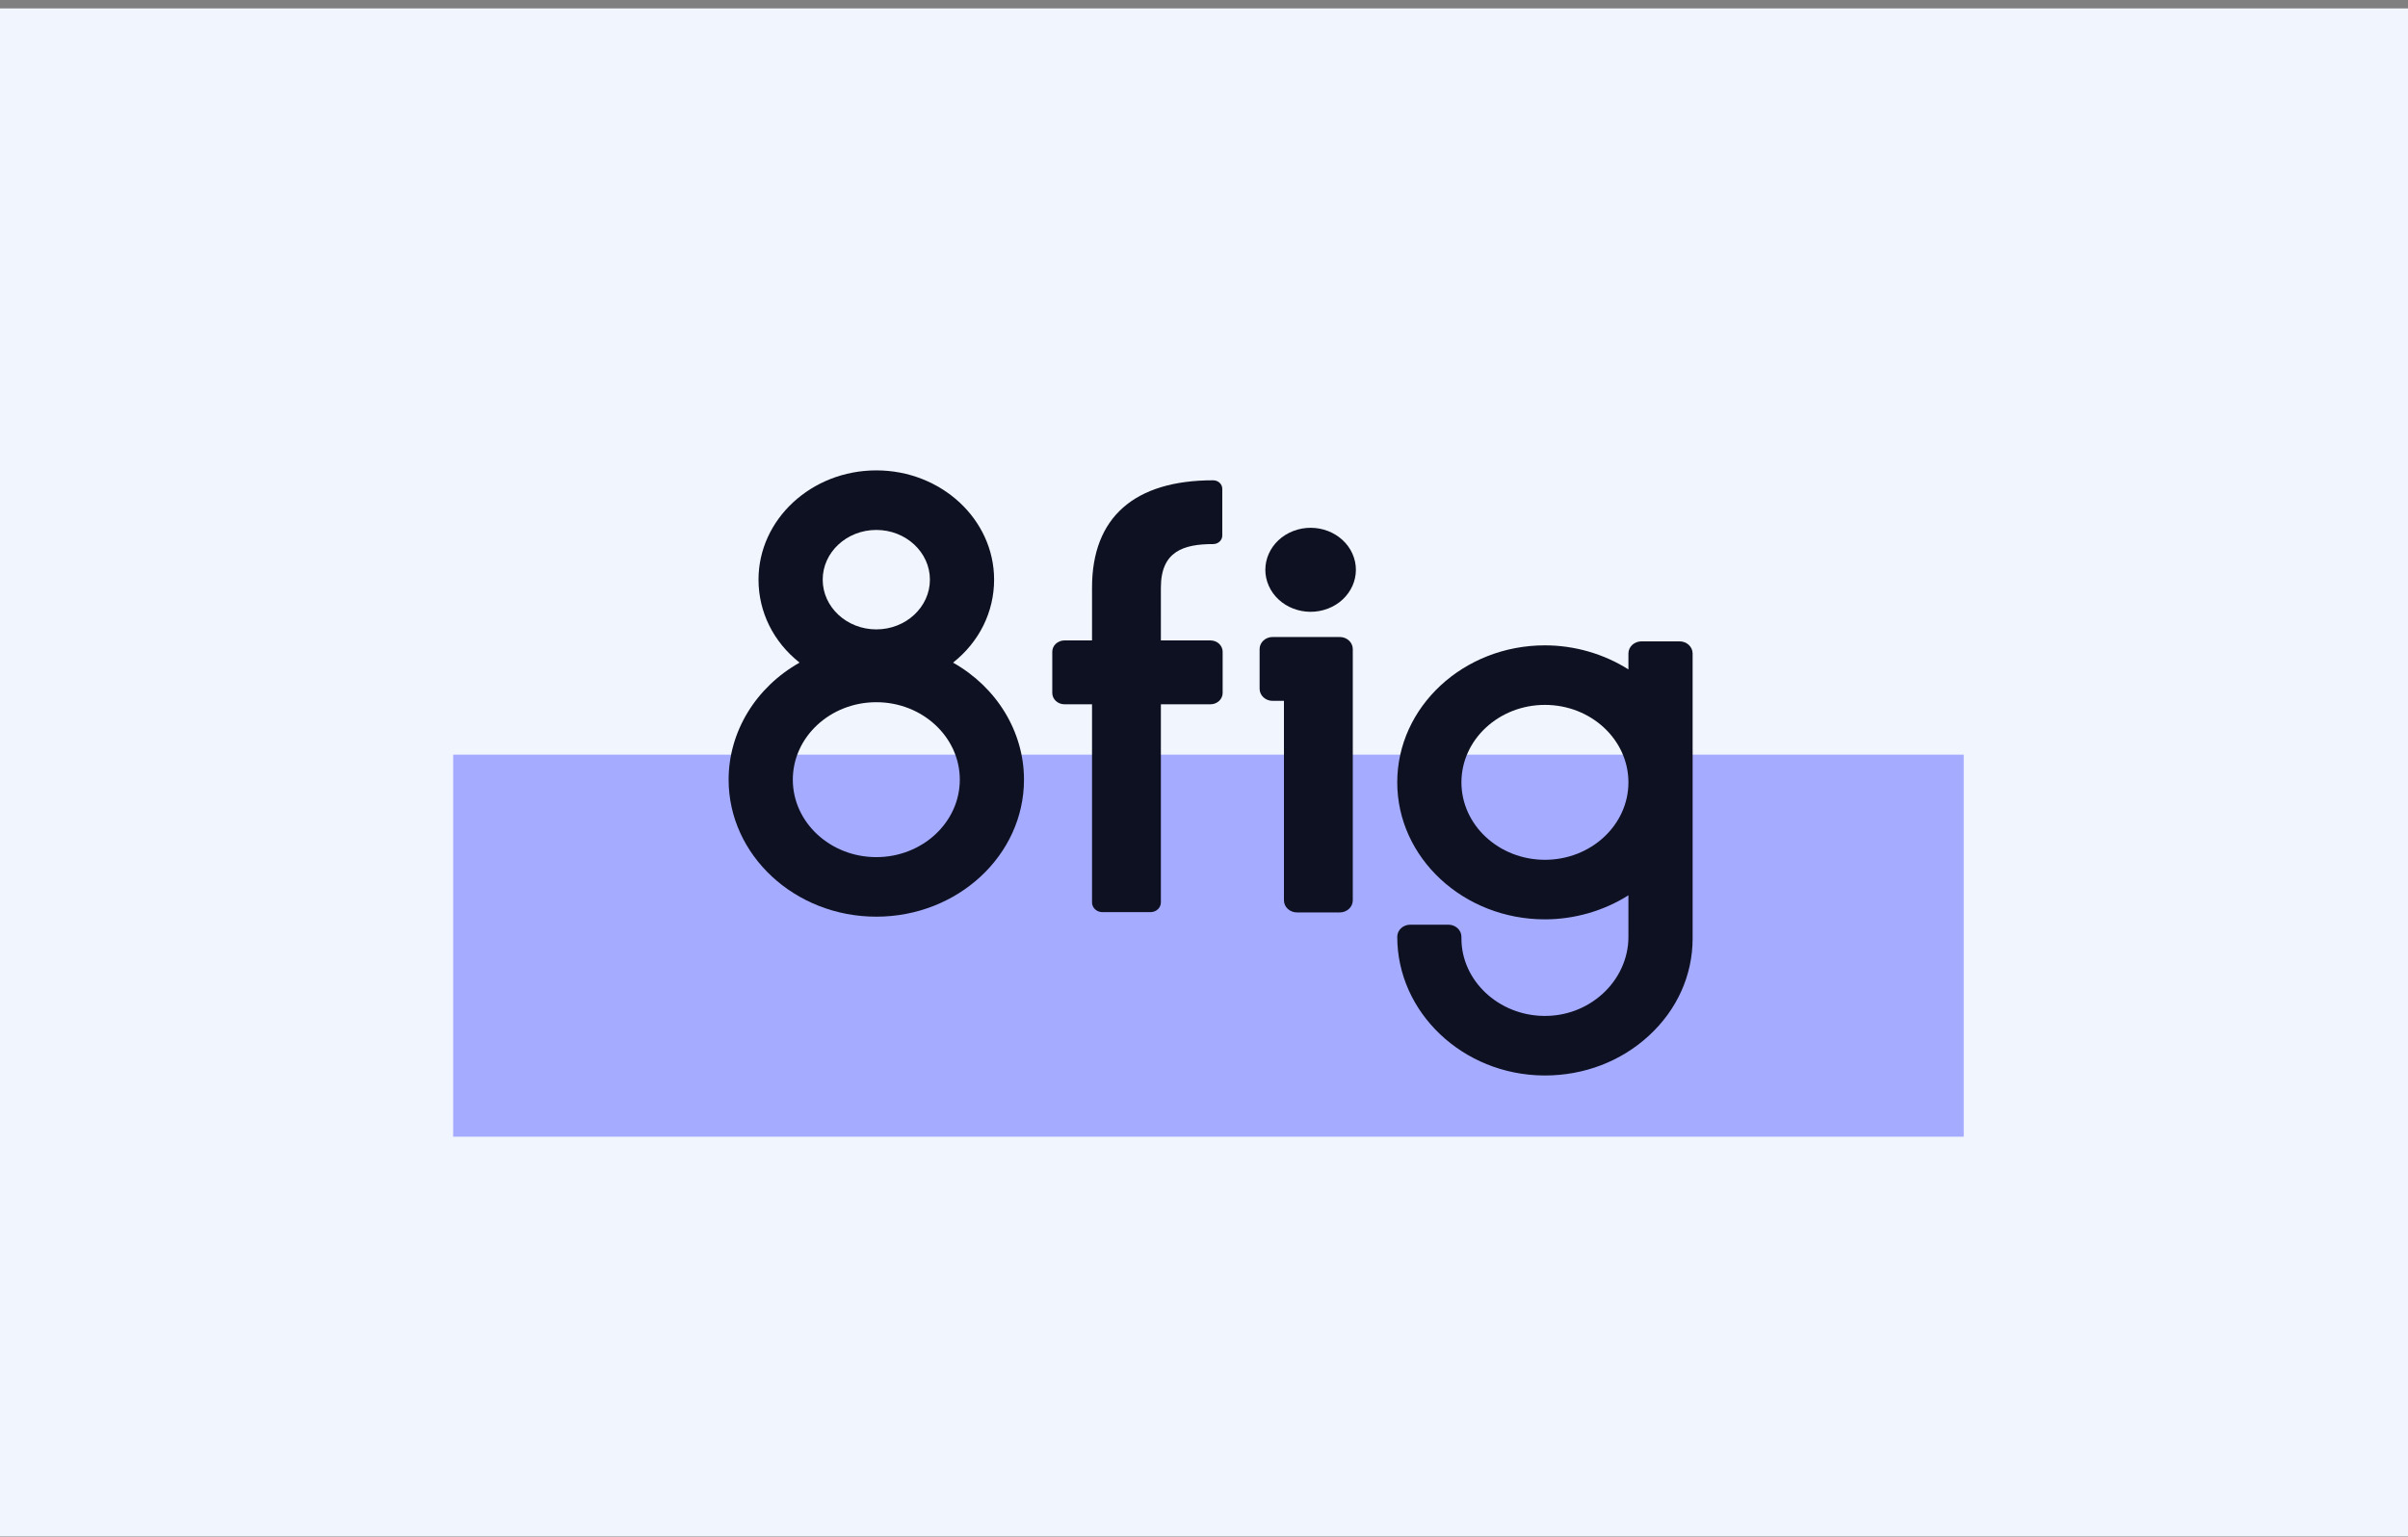
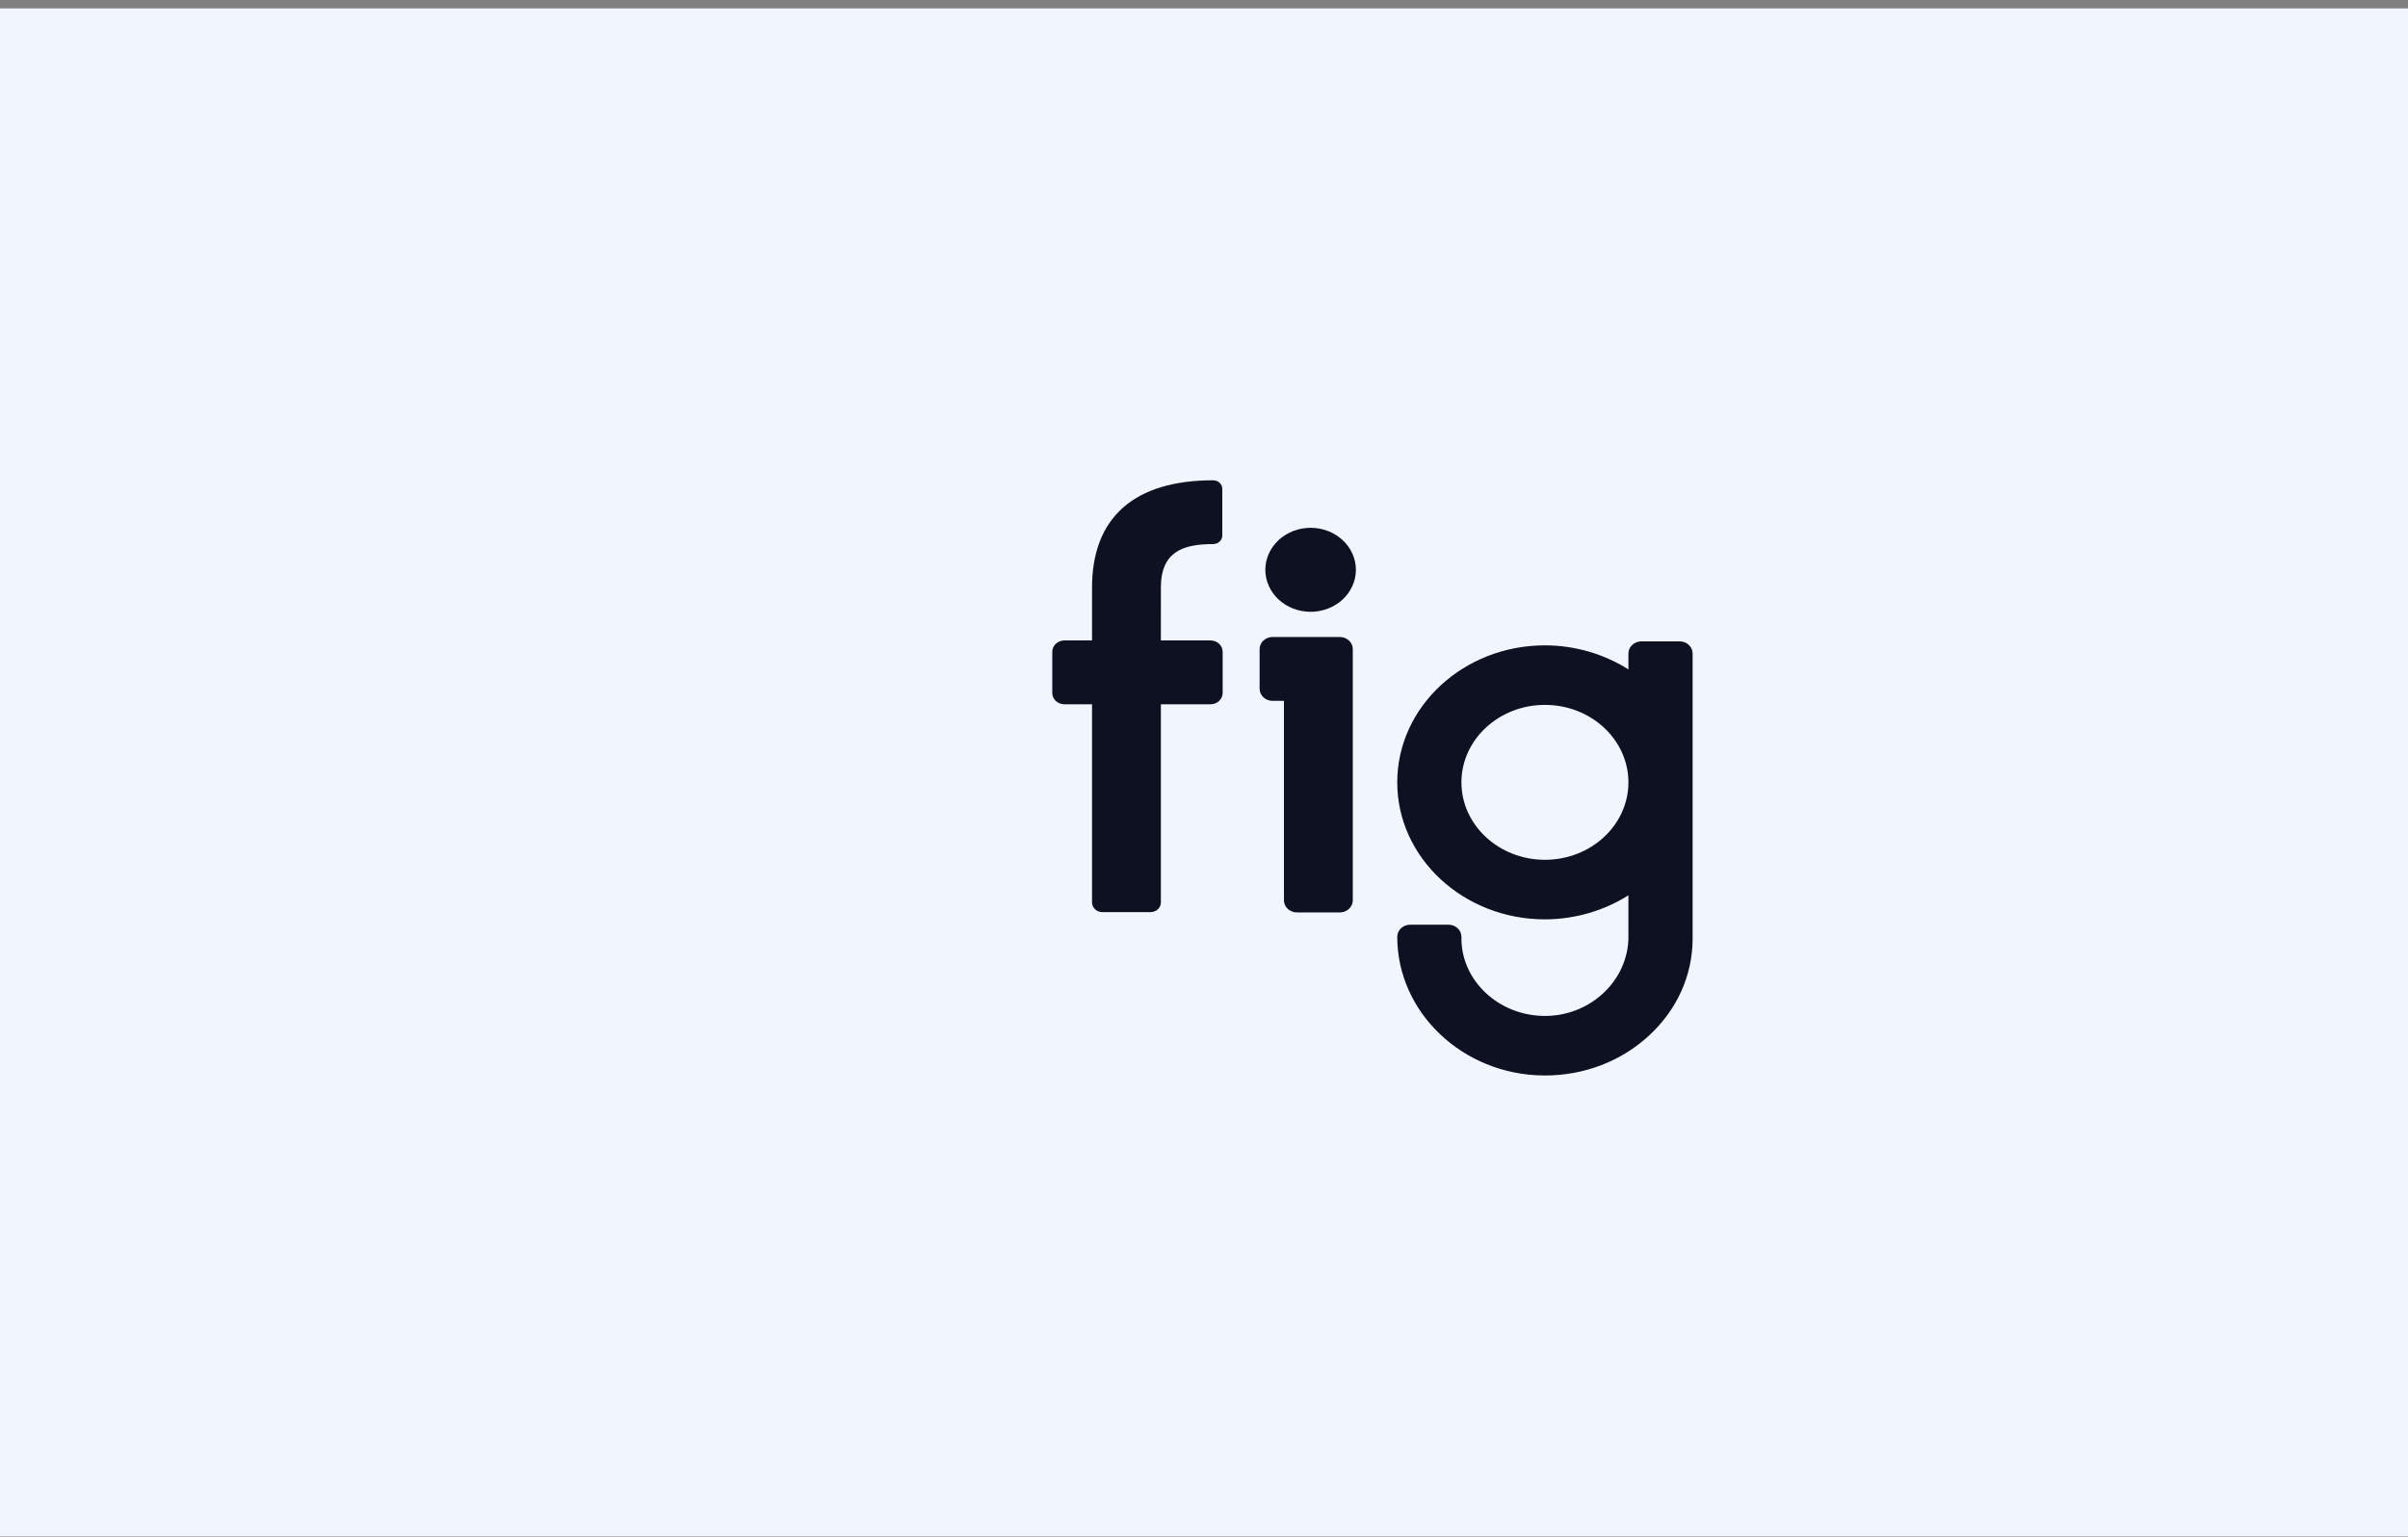
<svg xmlns="http://www.w3.org/2000/svg" width="271" height="173" viewBox="0 0 271 173" fill="none">
  <rect x="0" y="0" width="271" height="173" fill="#808080" stroke="none" />
  <rect y="0.947" width="271" height="172" fill="#F0F5FE" />
-   <rect x="51" y="84.947" width="170" height="43" fill="#A5ABFF" />
-   <path d="M150.778 71.701H143.224C142.416 71.701 141.758 72.311 141.758 73.061V77.53C141.758 78.28 142.416 78.89 143.224 78.89H144.497V101.344C144.497 102.094 145.155 102.704 145.963 102.704H150.778C151.587 102.704 152.245 102.094 152.245 101.344V73.061C152.245 72.311 151.587 71.701 150.778 71.701Z" fill="#0E1122" />
-   <path d="M82 87.76C82 96.263 89.456 103.181 98.621 103.181C107.785 103.181 115.241 96.263 115.241 87.76C115.241 82.374 112.196 77.373 107.257 74.585C110.201 72.26 111.878 68.886 111.878 65.247C111.878 58.465 105.931 52.947 98.621 52.947C91.31 52.947 85.364 58.465 85.364 65.247C85.364 68.886 87.041 72.26 89.984 74.585C85.045 77.373 82 82.374 82 87.76ZM98.621 70.845C95.294 70.845 92.588 68.334 92.588 65.247C92.588 62.161 95.294 59.65 98.621 59.65C101.947 59.65 104.654 62.161 104.654 65.247C104.654 68.334 101.947 70.845 98.621 70.845ZM89.224 87.76C89.224 82.953 93.439 79.042 98.621 79.042C103.802 79.042 108.018 82.953 108.018 87.76C108.018 92.568 103.802 96.479 98.621 96.479C93.44 96.479 89.224 92.568 89.224 87.76Z" fill="#0E1122" />
+   <path d="M150.778 71.701H143.224C142.416 71.701 141.758 72.311 141.758 73.061V77.53C141.758 78.28 142.416 78.89 143.224 78.89H144.497V101.344C144.497 102.094 145.155 102.704 145.963 102.704H150.778C151.587 102.704 152.245 102.094 152.245 101.344V73.061C152.245 72.311 151.587 71.701 150.778 71.701" fill="#0E1122" />
  <path d="M189.023 72.192H184.732C183.923 72.192 183.265 72.802 183.265 73.552V75.349C180.5 73.598 177.192 72.641 173.868 72.641C164.704 72.641 157.248 79.559 157.248 88.062C157.248 96.565 164.704 103.483 173.868 103.483C177.191 103.483 180.499 102.525 183.265 100.775V105.475C183.265 107.851 182.211 110.176 180.372 111.853C178.561 113.505 176.192 114.396 173.705 114.353C168.613 114.272 164.471 110.362 164.471 105.636V105.444C164.471 104.693 163.813 104.083 163.005 104.083H158.714C157.906 104.083 157.248 104.693 157.248 105.444C157.248 113.971 164.63 120.974 173.705 121.056C173.76 121.057 173.815 121.057 173.87 121.057C178.273 121.057 182.419 119.473 185.558 116.589C188.738 113.667 190.49 109.777 190.49 105.636V73.552C190.489 72.802 189.832 72.192 189.023 72.192ZM183.265 88.062C183.265 92.87 179.05 96.78 173.868 96.78C168.687 96.78 164.471 92.869 164.471 88.062C164.471 83.255 168.687 79.343 173.868 79.343C179.05 79.343 183.265 83.255 183.265 88.062Z" fill="#0E1122" />
  <path d="M149.449 68.505C152.048 67.506 153.283 64.74 152.206 62.329C151.129 59.917 148.149 58.772 145.55 59.77C142.95 60.77 141.716 63.535 142.792 65.947C143.869 68.358 146.849 69.504 149.449 68.505Z" fill="#0E1122" />
  <path d="M130.648 66.141C130.648 62.075 133.166 61.242 136.529 61.242C137.098 61.242 137.558 60.814 137.558 60.286V55.017C137.558 54.489 137.098 54.062 136.529 54.062C127.664 54.062 122.899 58.239 122.899 66.141L122.899 72.087H119.8C119.041 72.087 118.425 72.658 118.425 73.362V78.001C118.425 78.706 119.041 79.277 119.8 79.277H122.899V101.583C122.899 102.185 123.424 102.672 124.072 102.672H129.473C130.121 102.672 130.647 102.185 130.647 101.583V79.277H136.224C136.983 79.277 137.599 78.706 137.599 78.001V73.362C137.599 72.658 136.983 72.087 136.224 72.087H130.647L130.648 66.141Z" fill="#0E1122" />
</svg>